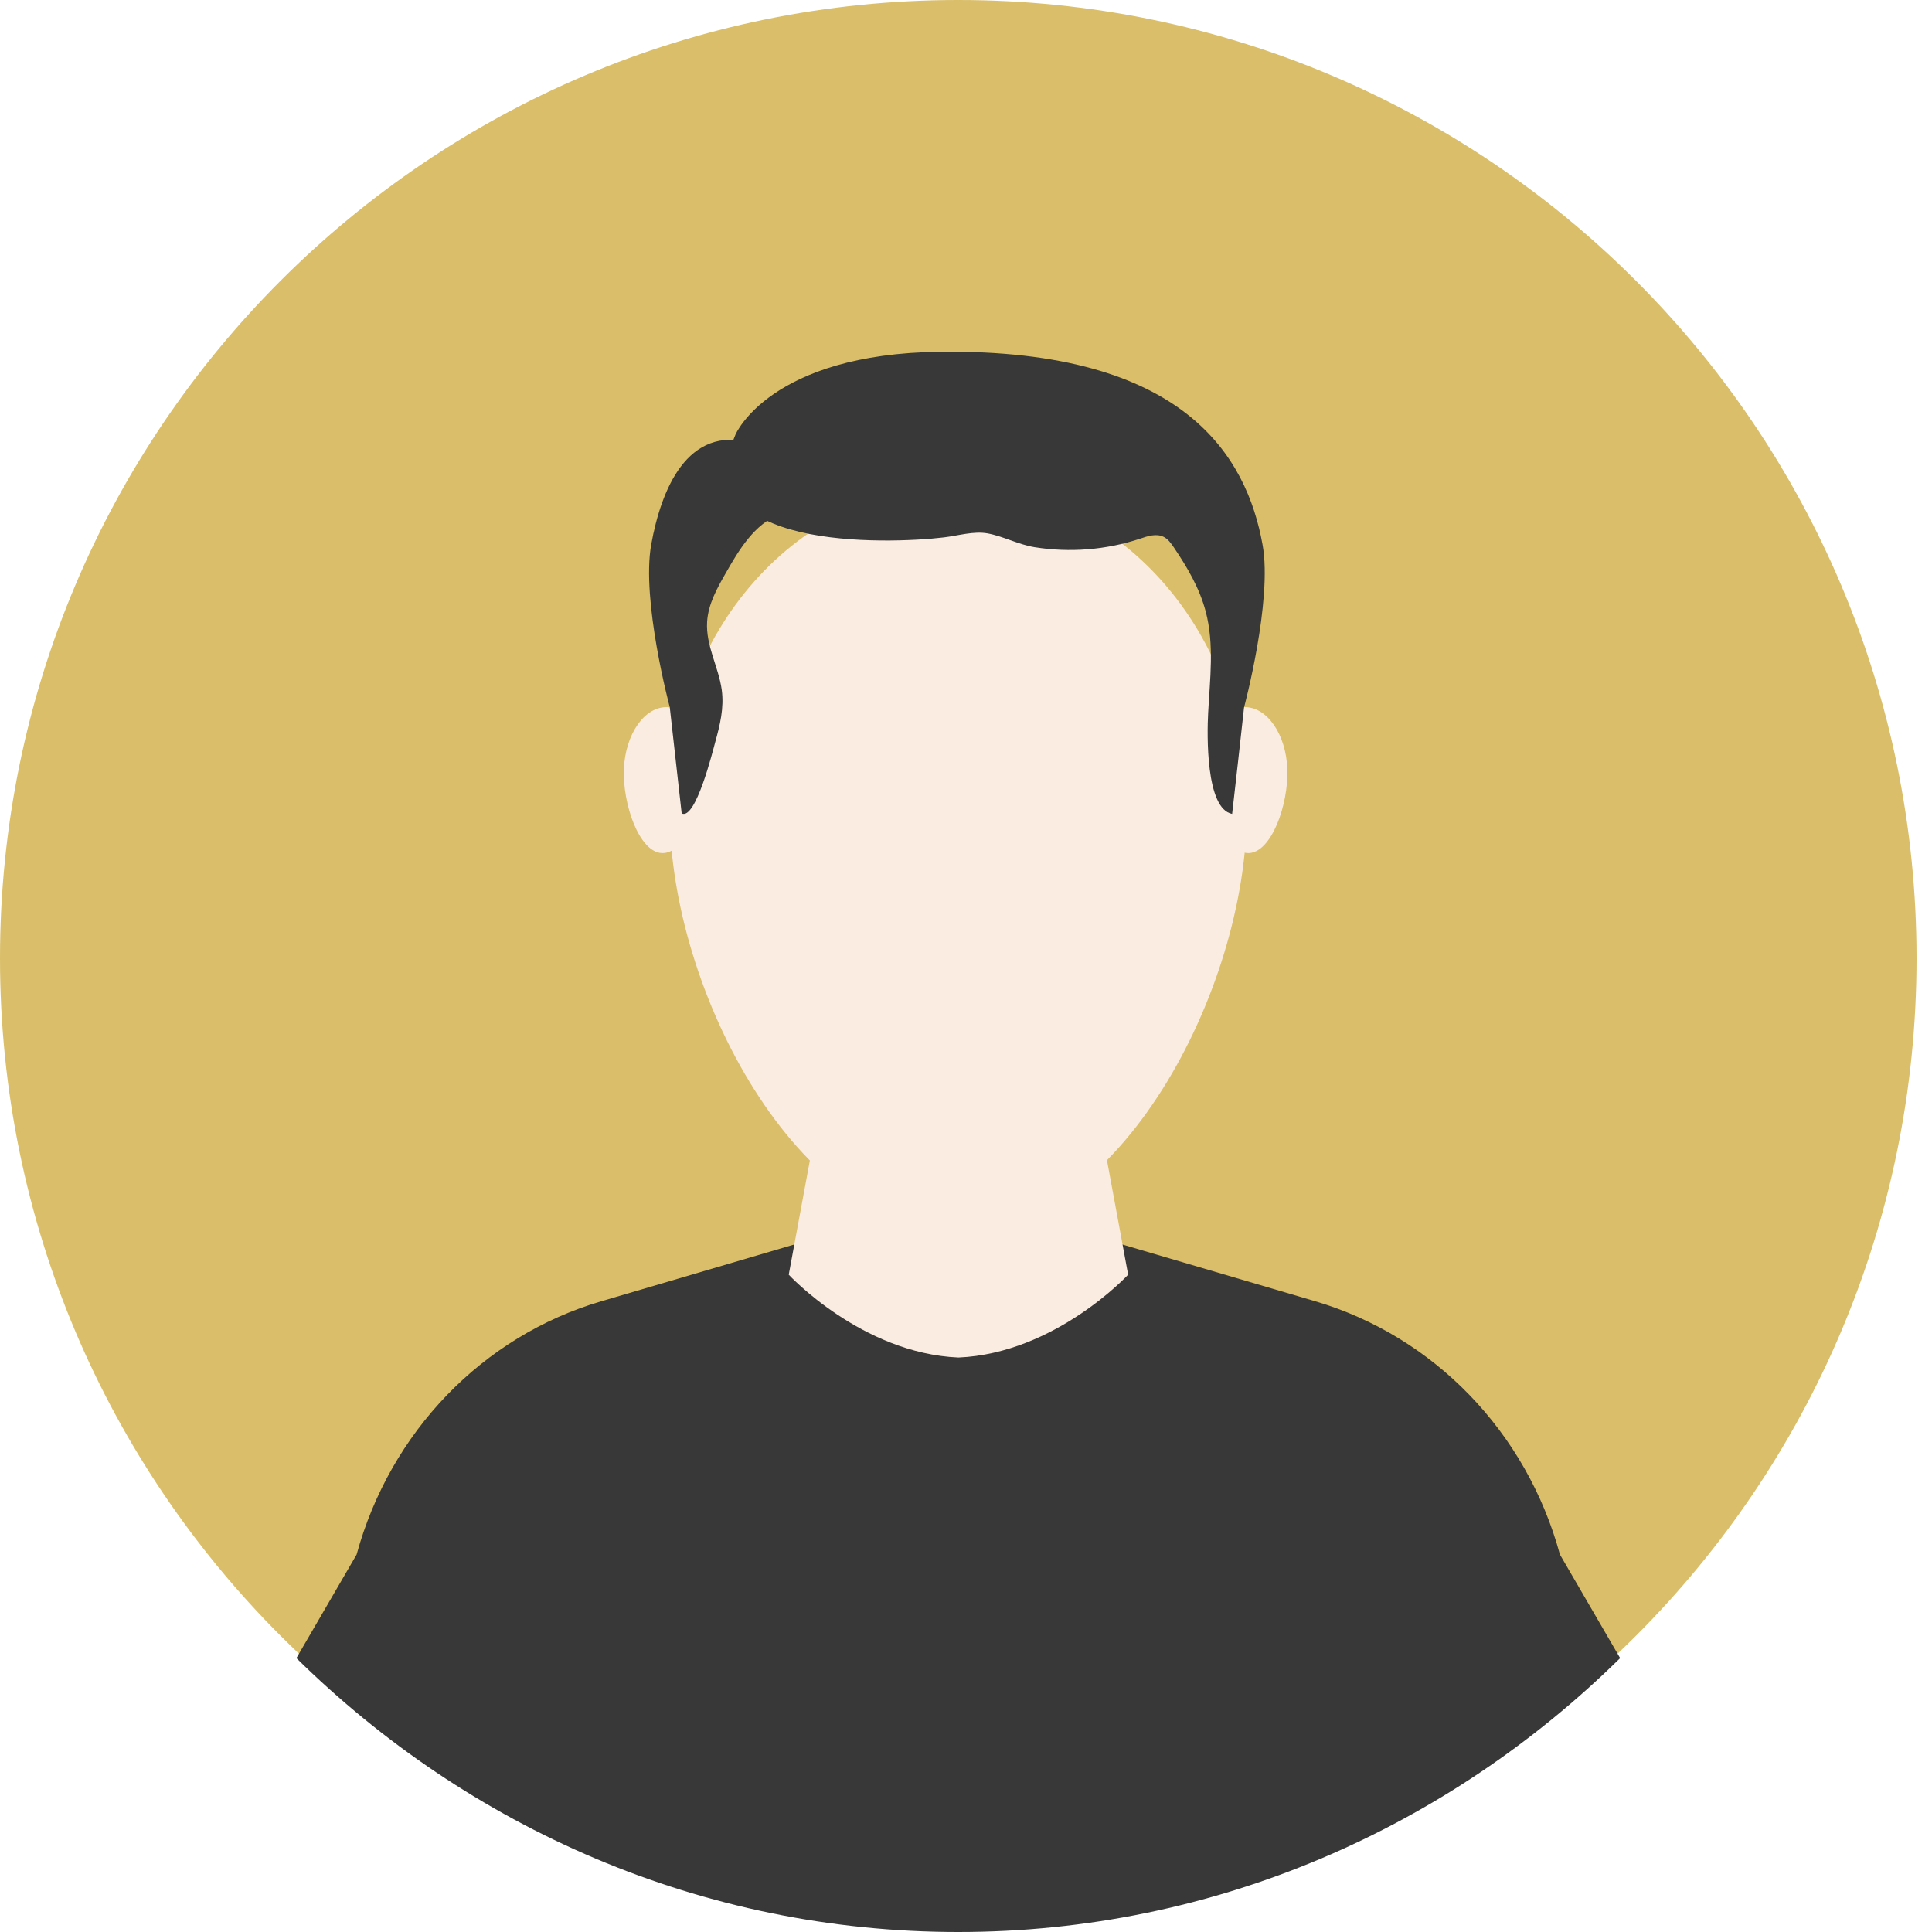
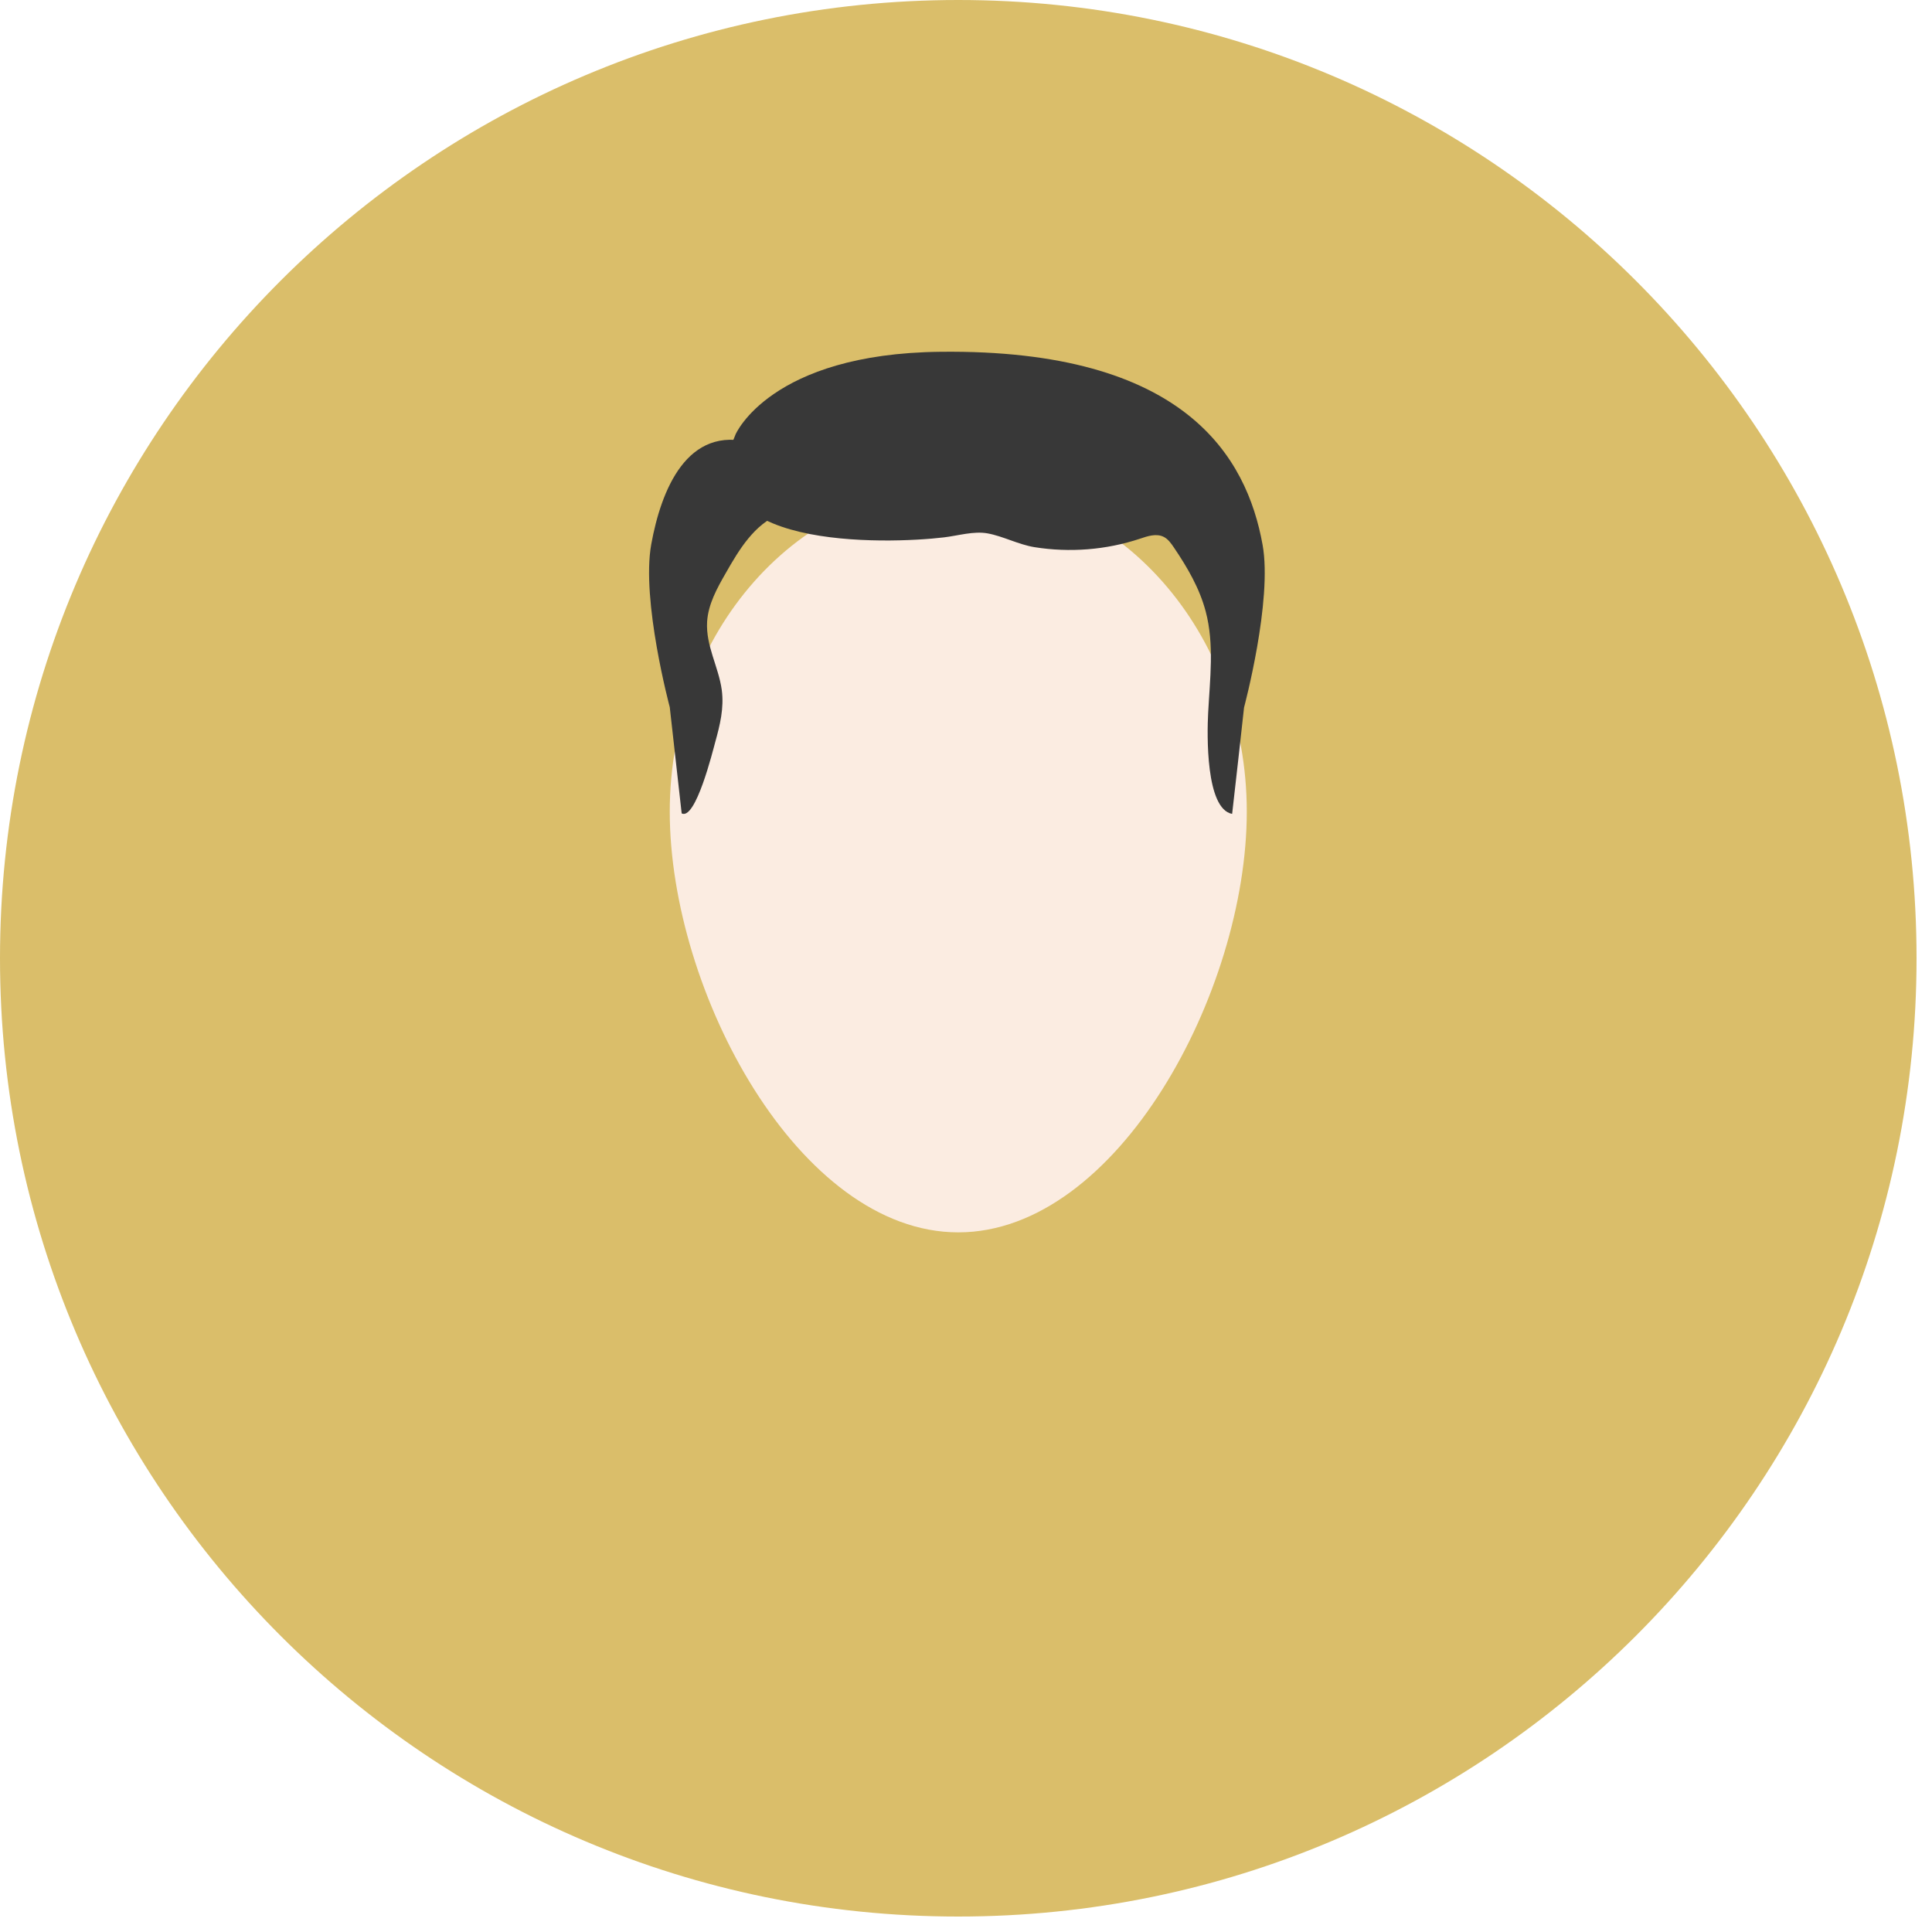
<svg xmlns="http://www.w3.org/2000/svg" width="120" height="120" viewBox="0 0 120 120" fill="none">
  <path d="M59.52 119.04C92.392 119.04 119.04 92.392 119.04 59.52C119.04 26.648 92.392 0 59.52 0C26.648 0 0 26.648 0 59.52C0 92.392 26.648 119.04 59.52 119.04Z" fill="#DABE6A" />
-   <path d="M96.89 96.555C94.82 88.947 89.06 82.998 81.69 80.823L68.09 76.822H50.95L37.35 80.823C29.98 82.988 24.23 88.947 22.15 96.555L18.41 102.989C29.1 113.515 43.57 120 59.52 120C75.47 120 89.94 113.515 100.63 102.989L96.89 96.555Z" fill="#383838" />
-   <path d="M67.53 65.543H51.51L48.99 79.173C48.99 79.173 53.51 84.06 59.53 84.318C65.55 84.06 70.07 79.173 70.07 79.173L67.55 65.543H67.53Z" fill="#FBECE1" />
  <g filter="url(#filter0_d_266_3)">
    <path d="M77.44 46.419C77.44 57.584 69.42 72.544 59.52 72.544C49.62 72.544 41.6 57.584 41.6 46.419C41.6 35.253 49.62 26.191 59.52 26.191C69.42 26.191 77.44 35.243 77.44 46.419Z" fill="#FBECE1" />
  </g>
-   <path d="M43.87 47.986C43.78 50.171 42.53 53.048 41.11 52.986C39.7 52.924 38.67 49.955 38.75 47.769C38.84 45.583 40.05 43.862 41.46 43.924C42.87 43.985 43.95 45.8 43.86 47.986H43.87Z" fill="#FBECE1" />
-   <path d="M79.96 47.79C80.03 49.975 78.98 52.934 77.57 52.986C76.16 53.038 74.91 50.151 74.84 47.965C74.77 45.779 75.86 43.975 77.27 43.923C78.68 43.872 79.89 45.604 79.96 47.79Z" fill="#FBECE1" />
  <path d="M45.69 26.974C42.62 34.191 55.12 33.799 58.63 33.377C59.51 33.273 60.47 32.974 61.34 33.129C62.3 33.304 63.25 33.82 64.25 33.985C66.44 34.335 68.7 34.16 70.81 33.459C71.29 33.294 71.83 33.119 72.28 33.346C72.55 33.48 72.74 33.748 72.92 34.016C73.75 35.243 74.51 36.542 74.89 37.985C75.43 40.026 75.15 42.181 75.04 44.295C74.97 45.604 74.88 50.243 76.53 50.553C76.78 48.357 77.03 46.151 77.27 43.944C77.27 43.944 79.05 37.305 78.42 33.83C77.44 28.407 73.63 21.675 58.41 21.85C47.83 21.964 45.69 26.974 45.68 26.995L45.69 26.974Z" fill="#383838" />
  <path d="M50.06 30.799C50.03 30.974 49.95 31.139 49.8 31.284C49.43 31.665 48.89 31.768 48.4 31.954C46.86 32.562 45.91 34.129 45.08 35.593C44.54 36.531 43.99 37.521 43.92 38.614C43.83 40.109 44.63 41.408 44.83 42.851C44.98 43.985 44.72 45.027 44.42 46.109C44.28 46.614 43.21 50.965 42.34 50.522L41.6 43.924C41.6 43.924 39.82 37.284 40.45 33.81C41.06 30.449 42.67 26.366 46.72 27.51C47.55 27.747 50.29 29.5 50.06 30.799Z" fill="#383838" />
  <defs>
    <filter id="filter0_d_266_3" x="37.6" y="26.191" width="43.84" height="54.353" filterUnits="userSpaceOnUse" color-interpolation-filters="sRGB">
      <feFlood flood-opacity="0" result="BackgroundImageFix" />
      <feColorMatrix in="SourceAlpha" type="matrix" values="0 0 0 0 0 0 0 0 0 0 0 0 0 0 0 0 0 0 127 0" result="hardAlpha" />
      <feOffset dy="4" />
      <feGaussianBlur stdDeviation="2" />
      <feComposite in2="hardAlpha" operator="out" />
      <feColorMatrix type="matrix" values="0 0 0 0 0 0 0 0 0 0 0 0 0 0 0 0 0 0 0.05 0" />
      <feBlend mode="normal" in2="BackgroundImageFix" result="effect1_dropShadow_266_3" />
      <feBlend mode="normal" in="SourceGraphic" in2="effect1_dropShadow_266_3" result="shape" />
    </filter>
  </defs>
</svg>